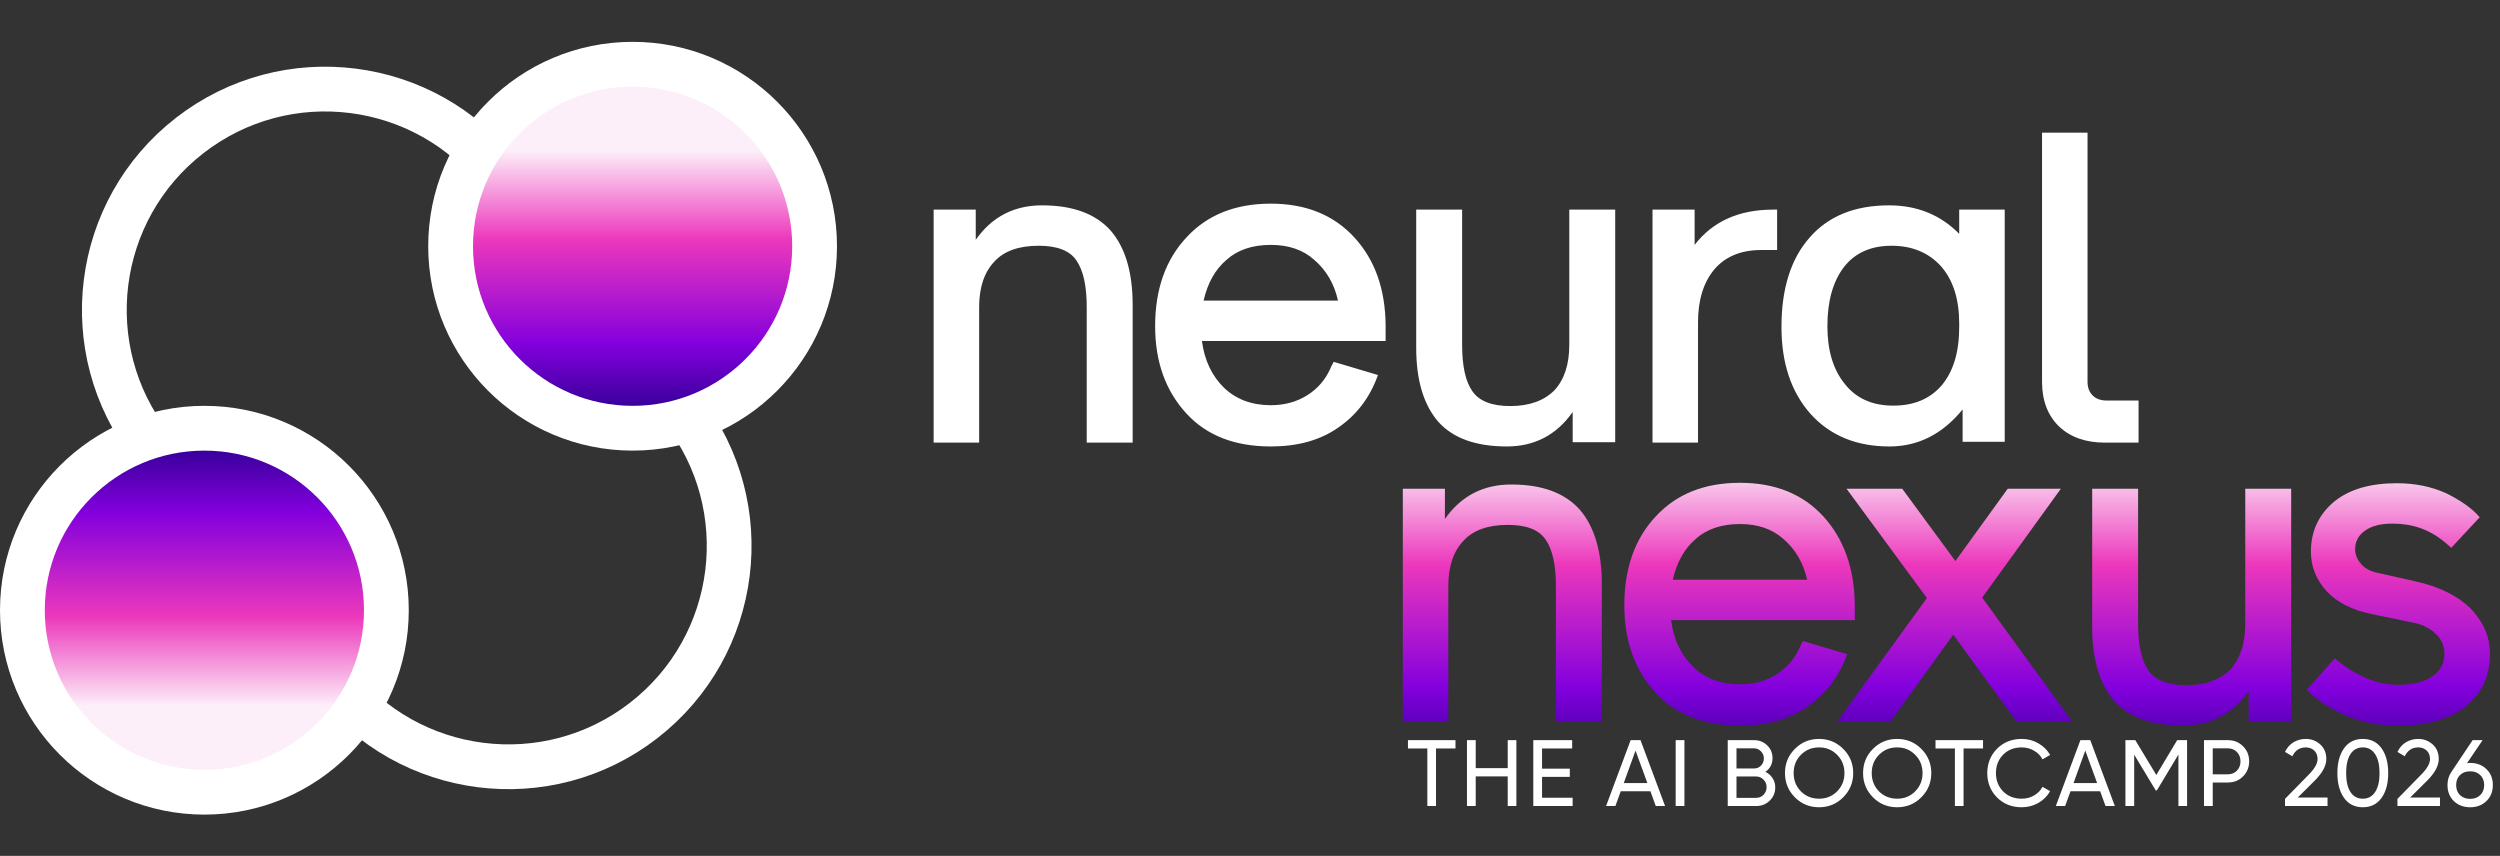
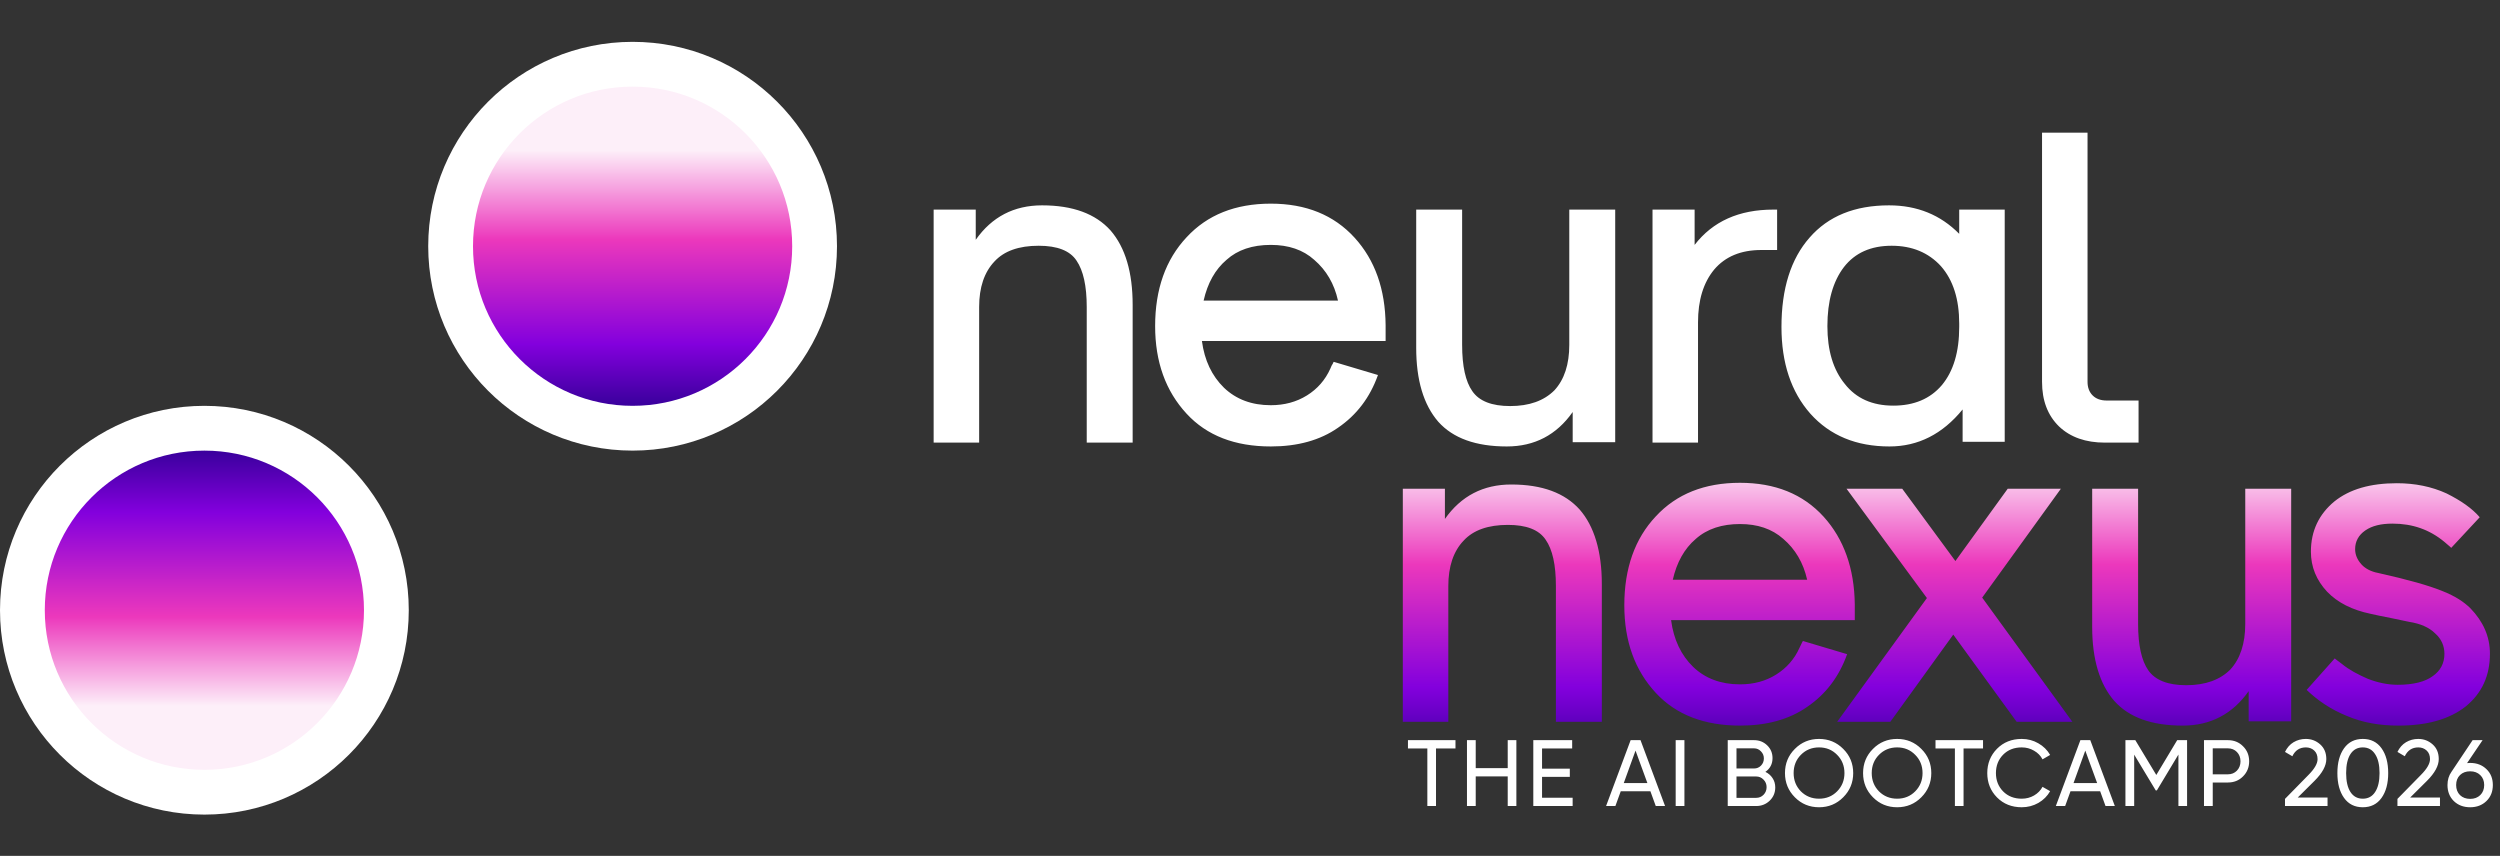
<svg xmlns="http://www.w3.org/2000/svg" width="444" height="152" viewBox="0 0 444 152" fill="none">
  <rect x="0" y="0" width="444" height="152" fill="#333333" stroke="none" />
  <path d="M197.232 40.926C199.85 43.947 201.159 48.352 201.159 54.142V78.611H193.003V54.52C193.003 50.794 192.399 48.05 191.191 46.288C190.033 44.526 187.792 43.645 184.469 43.645C180.945 43.645 178.327 44.576 176.615 46.439C174.802 48.352 173.896 51.046 173.896 54.52V78.611H165.815V40.095V37.225H171.782H173.292V38.736V40.095V42.587C176.162 38.509 180.089 36.47 185.073 36.47C190.511 36.47 194.564 37.956 197.232 40.926ZM246.085 60.561H213.46C213.913 63.985 215.222 66.754 217.387 68.869C219.552 70.933 222.321 71.965 225.694 71.965C228.111 71.965 230.251 71.386 232.113 70.228C233.976 69.07 235.361 67.484 236.267 65.47C236.368 65.269 236.443 65.093 236.494 64.942C236.594 64.791 236.67 64.665 236.72 64.564C236.771 64.413 236.821 64.312 236.871 64.262L244.725 66.603C243.316 70.581 240.949 73.702 237.626 75.968C234.455 78.183 230.477 79.291 225.694 79.291C219.3 79.291 214.316 77.352 210.741 73.475C207.015 69.448 205.152 64.262 205.152 57.918C205.152 51.373 207.015 46.112 210.741 42.134C214.416 38.157 219.401 36.168 225.694 36.168C231.937 36.168 236.896 38.182 240.572 42.21C244.197 46.187 246.034 51.373 246.085 57.767V60.561ZM237.626 53.387C236.972 50.416 235.562 48 233.397 46.137C231.434 44.375 228.866 43.494 225.694 43.494C222.422 43.494 219.804 44.375 217.84 46.137C215.826 47.849 214.467 50.265 213.762 53.387H237.626ZM286.861 37.225V78.535H280.895H279.309V73.173C276.44 77.252 272.538 79.291 267.604 79.291C262.116 79.291 258.063 77.831 255.445 74.91C252.827 71.89 251.518 67.509 251.518 61.77V37.225H259.674V61.241C259.674 65.017 260.278 67.761 261.486 69.473C262.695 71.235 264.935 72.116 268.208 72.116C271.581 72.116 274.199 71.185 276.062 69.322C277.824 67.409 278.705 64.715 278.705 61.241V37.225H286.861ZM315.615 37.225V42.361V44.4H313.727H312.972H312.821C309.196 44.4 306.401 45.558 304.438 47.874C302.525 50.19 301.568 53.311 301.568 57.239V78.611H293.487V40.02V37.225H299.378H300.964V38.736V40.02V43.494C304.186 39.315 308.843 37.225 314.935 37.225H315.615ZM356.037 37.225V74.759V78.46H350.146H348.56V76.95V74.759V72.72C344.986 77.1 340.656 79.291 335.571 79.291C329.68 79.291 324.998 77.352 321.524 73.475C318.1 69.599 316.388 64.463 316.388 58.069C316.388 51.272 318.05 45.986 321.373 42.21C324.696 38.383 329.403 36.47 335.495 36.47C340.48 36.47 344.633 38.157 347.956 41.53V37.225H356.037ZM347.956 57.465C347.956 53.135 346.874 49.737 344.709 47.27C342.494 44.853 339.573 43.645 335.948 43.645C332.273 43.645 329.454 44.903 327.49 47.421C325.526 49.989 324.545 53.488 324.545 57.918C324.545 62.248 325.577 65.672 327.641 68.189C329.655 70.757 332.525 72.041 336.25 72.041C339.926 72.041 342.796 70.832 344.86 68.416C346.924 65.949 347.956 62.5 347.956 58.069V57.465ZM379.809 71.134V78.611H373.843C370.419 78.611 367.7 77.654 365.687 75.741C363.673 73.778 362.666 71.134 362.666 67.811V23.556H370.746V67.811C370.746 68.818 371.049 69.624 371.653 70.228C372.257 70.832 373.088 71.134 374.145 71.134H379.809Z" fill="white" />
-   <path d="M280.557 90.504C283.125 93.449 284.484 97.905 284.484 103.72V128.189H276.328V104.097C276.328 100.321 275.724 97.603 274.516 95.866C273.307 94.053 271.042 93.222 267.794 93.222C264.32 93.222 261.677 94.129 259.94 96.017C258.128 97.905 257.221 100.623 257.221 104.097V128.189H249.141V89.673V86.803H255.107H256.617V88.314V89.673V92.165C259.487 88.087 263.414 86.048 268.398 86.048C273.912 86.048 277.914 87.558 280.557 90.504ZM329.41 107.345V110.139H296.785C297.238 113.613 298.597 116.407 300.712 118.446C302.827 120.485 305.621 121.543 309.019 121.543C311.512 121.543 313.626 120.939 315.439 119.806C317.251 118.673 318.686 117.087 319.592 115.048C319.97 114.217 320.196 113.84 320.196 113.84L328.051 116.181C326.616 120.183 324.275 123.28 320.952 125.545C317.704 127.811 313.702 128.868 309.019 128.868C302.751 128.868 297.691 126.98 294.066 123.053C290.366 119.051 288.478 113.915 288.478 107.496C288.478 100.925 290.366 95.639 294.066 91.712C297.767 87.709 302.751 85.746 309.019 85.746C315.212 85.746 320.196 87.709 323.897 91.787C327.446 95.715 329.335 100.925 329.41 107.345ZM297.087 102.965H320.952C320.272 99.944 318.837 97.527 316.723 95.715C314.683 93.902 312.116 93.071 309.019 93.071C305.847 93.071 303.204 93.902 301.165 95.715C299.126 97.451 297.767 99.944 297.087 102.965ZM335.724 128.189H326.284L342.219 106.212L327.945 86.803H337.838L347.278 99.642L356.568 86.803H366.008L352.036 106.136L368.047 128.189H358.153L346.901 112.707L335.724 128.189ZM398.758 86.803H406.915V128.113H400.948H399.363V122.751C396.493 126.829 392.566 128.868 387.657 128.868C382.144 128.868 378.141 127.433 375.498 124.488C372.93 121.543 371.571 117.163 371.571 111.347V86.803H379.727V110.819C379.727 114.595 380.331 117.314 381.54 119.051C382.748 120.788 385.014 121.694 388.261 121.694C391.735 121.694 394.303 120.712 396.115 118.899C397.852 117.011 398.758 114.293 398.758 110.819V86.803ZM438.737 108.024C441.002 110.366 442.211 113.009 442.211 116.105C442.211 120.032 440.776 123.129 437.906 125.47C435.036 127.735 431.034 128.868 425.974 128.868C422.651 128.868 419.554 128.34 416.76 127.131C413.966 125.998 411.625 124.413 409.661 122.525L414.646 116.936C414.646 116.936 415.099 117.314 415.929 117.918C417.213 118.975 418.799 119.806 420.536 120.561C422.273 121.241 424.086 121.618 425.823 121.618C428.617 121.618 430.656 121.09 432.015 120.108C433.45 119.126 434.13 117.767 434.13 116.105C434.13 114.746 433.601 113.462 432.468 112.48C431.411 111.423 429.825 110.743 427.862 110.441C427.182 110.29 426.125 110.064 424.614 109.761C423.104 109.459 421.896 109.233 420.989 109.006C417.742 108.327 415.174 107.043 413.286 105.079C411.398 103.04 410.416 100.699 410.416 97.98C410.416 94.28 411.851 91.334 414.57 89.069C417.289 86.879 420.989 85.821 425.672 85.821C428.919 85.821 431.864 86.425 434.508 87.634C437.075 88.918 439.039 90.277 440.398 91.863L435.338 97.3C435.338 97.3 435.036 96.998 434.13 96.243C431.487 94.053 428.466 92.996 424.916 92.996C422.877 92.996 421.291 93.373 420.083 94.204C418.875 95.035 418.271 96.168 418.271 97.527C418.271 98.509 418.648 99.415 419.403 100.246C420.083 101.001 421.14 101.53 422.349 101.756L429.07 103.267C433.148 104.173 436.396 105.759 438.737 108.024Z" fill="url(#paint0_linear_66_12)" />
-   <path d="M26.779 79.126C13.485 61.994 16.586 37.337 33.705 24.053C50.823 10.769 75.478 13.888 88.772 31.02L121.25 72.874C134.544 90.006 131.444 114.663 114.325 127.947C97.206 141.231 72.551 138.111 59.257 120.979L26.779 79.126Z" stroke="white" stroke-width="7.951" />
+   <path d="M280.557 90.504C283.125 93.449 284.484 97.905 284.484 103.72V128.189H276.328V104.097C276.328 100.321 275.724 97.603 274.516 95.866C273.307 94.053 271.042 93.222 267.794 93.222C264.32 93.222 261.677 94.129 259.94 96.017C258.128 97.905 257.221 100.623 257.221 104.097V128.189H249.141V89.673V86.803H255.107H256.617V88.314V89.673V92.165C259.487 88.087 263.414 86.048 268.398 86.048C273.912 86.048 277.914 87.558 280.557 90.504ZM329.41 107.345V110.139H296.785C297.238 113.613 298.597 116.407 300.712 118.446C302.827 120.485 305.621 121.543 309.019 121.543C311.512 121.543 313.626 120.939 315.439 119.806C317.251 118.673 318.686 117.087 319.592 115.048C319.97 114.217 320.196 113.84 320.196 113.84L328.051 116.181C326.616 120.183 324.275 123.28 320.952 125.545C317.704 127.811 313.702 128.868 309.019 128.868C302.751 128.868 297.691 126.98 294.066 123.053C290.366 119.051 288.478 113.915 288.478 107.496C288.478 100.925 290.366 95.639 294.066 91.712C297.767 87.709 302.751 85.746 309.019 85.746C315.212 85.746 320.196 87.709 323.897 91.787C327.446 95.715 329.335 100.925 329.41 107.345ZM297.087 102.965H320.952C320.272 99.944 318.837 97.527 316.723 95.715C314.683 93.902 312.116 93.071 309.019 93.071C305.847 93.071 303.204 93.902 301.165 95.715C299.126 97.451 297.767 99.944 297.087 102.965ZM335.724 128.189H326.284L342.219 106.212L327.945 86.803H337.838L347.278 99.642L356.568 86.803H366.008L352.036 106.136L368.047 128.189H358.153L346.901 112.707L335.724 128.189ZM398.758 86.803H406.915V128.113H400.948H399.363V122.751C396.493 126.829 392.566 128.868 387.657 128.868C382.144 128.868 378.141 127.433 375.498 124.488C372.93 121.543 371.571 117.163 371.571 111.347V86.803H379.727V110.819C379.727 114.595 380.331 117.314 381.54 119.051C382.748 120.788 385.014 121.694 388.261 121.694C391.735 121.694 394.303 120.712 396.115 118.899C397.852 117.011 398.758 114.293 398.758 110.819V86.803ZM438.737 108.024C441.002 110.366 442.211 113.009 442.211 116.105C442.211 120.032 440.776 123.129 437.906 125.47C435.036 127.735 431.034 128.868 425.974 128.868C422.651 128.868 419.554 128.34 416.76 127.131C413.966 125.998 411.625 124.413 409.661 122.525L414.646 116.936C414.646 116.936 415.099 117.314 415.929 117.918C417.213 118.975 418.799 119.806 420.536 120.561C422.273 121.241 424.086 121.618 425.823 121.618C428.617 121.618 430.656 121.09 432.015 120.108C433.45 119.126 434.13 117.767 434.13 116.105C434.13 114.746 433.601 113.462 432.468 112.48C431.411 111.423 429.825 110.743 427.862 110.441C427.182 110.29 426.125 110.064 424.614 109.761C423.104 109.459 421.896 109.233 420.989 109.006C417.742 108.327 415.174 107.043 413.286 105.079C411.398 103.04 410.416 100.699 410.416 97.98C410.416 94.28 411.851 91.334 414.57 89.069C417.289 86.879 420.989 85.821 425.672 85.821C428.919 85.821 431.864 86.425 434.508 87.634C437.075 88.918 439.039 90.277 440.398 91.863L435.338 97.3C435.338 97.3 435.036 96.998 434.13 96.243C431.487 94.053 428.466 92.996 424.916 92.996C422.877 92.996 421.291 93.373 420.083 94.204C418.875 95.035 418.271 96.168 418.271 97.527C418.271 98.509 418.648 99.415 419.403 100.246C420.083 101.001 421.14 101.53 422.349 101.756C433.148 104.173 436.396 105.759 438.737 108.024Z" fill="url(#paint0_linear_66_12)" />
  <circle cx="112.35" cy="43.73" r="32.322" fill="url(#paint1_linear_66_12)" stroke="white" stroke-width="7.954" />
  <circle cx="36.299" cy="108.375" r="32.322" transform="rotate(-180 36.299 108.375)" fill="url(#paint2_linear_66_12)" stroke="white" stroke-width="7.954" />
  <path d="M258.494 131.452V132.922H255.034V143.151H253.496V132.922H250.053V131.452H258.494ZM267.771 131.452H269.308V143.151H267.771V137.886H262.088V143.151H260.534V131.452H262.088V136.416H267.771V131.452ZM273.868 141.681H279.3V143.151H272.314V131.452H279.217V132.922H273.868V136.516H278.799V137.97H273.868V141.681ZM294.063 143.151L293.111 140.527H287.846L286.893 143.151H285.238L289.601 131.452H291.356L295.718 143.151H294.063ZM288.38 139.073H292.576L290.47 133.307L288.38 139.073ZM297.6 131.452H299.154V143.151H297.6V131.452ZM313.531 137.084C314.066 137.34 314.489 137.708 314.801 138.187C315.124 138.666 315.286 139.218 315.286 139.842C315.286 140.778 314.957 141.564 314.3 142.199C313.642 142.834 312.84 143.151 311.893 143.151H306.845V131.452H311.525C312.439 131.452 313.213 131.758 313.848 132.371C314.484 132.984 314.801 133.741 314.801 134.644C314.801 135.68 314.378 136.494 313.531 137.084ZM311.525 132.906H308.4V136.482H311.525C312.015 136.482 312.428 136.31 312.762 135.964C313.096 135.619 313.263 135.195 313.263 134.694C313.263 134.204 313.091 133.786 312.745 133.441C312.411 133.084 312.004 132.906 311.525 132.906ZM311.893 141.697C312.417 141.697 312.857 141.513 313.213 141.146C313.57 140.778 313.748 140.327 313.748 139.792C313.748 139.268 313.564 138.822 313.197 138.455C312.84 138.087 312.405 137.903 311.893 137.903H308.4V141.697H311.893ZM327.357 141.597C326.187 142.778 324.755 143.369 323.062 143.369C321.368 143.369 319.936 142.778 318.766 141.597C317.596 140.416 317.011 138.984 317.011 137.301C317.011 135.608 317.596 134.176 318.766 133.006C319.936 131.825 321.368 131.234 323.062 131.234C324.755 131.234 326.187 131.825 327.357 133.006C328.538 134.176 329.129 135.608 329.129 137.301C329.129 138.984 328.538 140.416 327.357 141.597ZM319.836 140.544C320.705 141.413 321.78 141.848 323.062 141.848C324.343 141.848 325.413 141.413 326.271 140.544C327.14 139.664 327.575 138.583 327.575 137.301C327.575 136.009 327.14 134.928 326.271 134.059C325.413 133.179 324.343 132.739 323.062 132.739C321.78 132.739 320.705 133.179 319.836 134.059C318.978 134.928 318.549 136.009 318.549 137.301C318.549 138.583 318.978 139.664 319.836 140.544ZM341.227 141.597C340.057 142.778 338.625 143.369 336.931 143.369C335.237 143.369 333.806 142.778 332.636 141.597C331.466 140.416 330.881 138.984 330.881 137.301C330.881 135.608 331.466 134.176 332.636 133.006C333.806 131.825 335.237 131.234 336.931 131.234C338.625 131.234 340.057 131.825 341.227 133.006C342.408 134.176 342.998 135.608 342.998 137.301C342.998 138.984 342.408 140.416 341.227 141.597ZM333.705 140.544C334.574 141.413 335.65 141.848 336.931 141.848C338.213 141.848 339.282 141.413 340.14 140.544C341.009 139.664 341.444 138.583 341.444 137.301C341.444 136.009 341.009 134.928 340.14 134.059C339.282 133.179 338.213 132.739 336.931 132.739C335.65 132.739 334.574 133.179 333.705 134.059C332.847 134.928 332.418 136.009 332.418 137.301C332.418 138.583 332.847 139.664 333.705 140.544ZM352.187 131.452V132.922H348.727V143.151H347.19V132.922H343.747V131.452H352.187ZM359.057 143.369C357.285 143.369 355.82 142.784 354.661 141.614C353.513 140.444 352.939 139.006 352.939 137.301C352.939 135.597 353.513 134.159 354.661 132.989C355.82 131.819 357.285 131.234 359.057 131.234C360.126 131.234 361.107 131.491 361.998 132.003C362.901 132.516 363.603 133.207 364.104 134.076L362.75 134.861C362.416 134.215 361.915 133.702 361.246 133.324C360.589 132.934 359.859 132.739 359.057 132.739C357.708 132.739 356.605 133.173 355.747 134.042C354.9 134.911 354.477 135.998 354.477 137.301C354.477 138.594 354.9 139.675 355.747 140.544C356.605 141.413 357.708 141.848 359.057 141.848C359.859 141.848 360.589 141.658 361.246 141.279C361.915 140.889 362.416 140.377 362.75 139.742L364.104 140.511C363.614 141.38 362.918 142.076 362.015 142.6C361.112 143.112 360.126 143.369 359.057 143.369ZM373.941 143.151L372.988 140.527H367.723L366.77 143.151H365.116L369.478 131.452H371.233L375.595 143.151H373.941ZM368.258 139.073H372.453L370.347 133.307L368.258 139.073ZM388.425 131.452V143.151H386.887V134.009L383.06 140.377H382.859L379.031 134.025V143.151H377.477V131.452H379.232L382.959 137.636L386.67 131.452H388.425ZM395.673 131.452C396.754 131.452 397.651 131.814 398.364 132.538C399.089 133.251 399.451 134.142 399.451 135.212C399.451 136.271 399.089 137.162 398.364 137.886C397.651 138.611 396.754 138.973 395.673 138.973H392.983V143.151H391.428V131.452H395.673ZM395.673 137.519C396.32 137.519 396.855 137.301 397.278 136.867C397.701 136.421 397.913 135.87 397.913 135.212C397.913 134.544 397.701 133.992 397.278 133.558C396.855 133.123 396.32 132.906 395.673 132.906H392.983V137.519H395.673ZM405.816 143.151V141.881L409.945 137.669C411.048 136.566 411.599 135.619 411.599 134.828C411.599 134.17 411.399 133.658 410.998 133.29C410.597 132.922 410.106 132.739 409.527 132.739C408.424 132.739 407.621 133.262 407.12 134.31L405.816 133.541C406.184 132.783 406.691 132.209 407.337 131.819C407.995 131.429 408.719 131.234 409.51 131.234C410.491 131.234 411.343 131.557 412.067 132.204C412.792 132.85 413.154 133.719 413.154 134.811C413.154 135.992 412.457 137.279 411.065 138.672L408.073 141.647H413.371V143.151H405.816ZM422.958 141.714C422.167 142.817 421.058 143.369 419.632 143.369C418.205 143.369 417.097 142.817 416.306 141.714C415.515 140.611 415.119 139.14 415.119 137.301C415.119 135.463 415.515 133.992 416.306 132.889C417.097 131.786 418.205 131.234 419.632 131.234C421.058 131.234 422.167 131.786 422.958 132.889C423.749 133.992 424.145 135.463 424.145 137.301C424.145 139.14 423.749 140.611 422.958 141.714ZM417.442 140.661C417.955 141.452 418.685 141.848 419.632 141.848C420.579 141.848 421.309 141.452 421.821 140.661C422.345 139.87 422.607 138.75 422.607 137.301C422.607 135.853 422.345 134.733 421.821 133.942C421.309 133.14 420.579 132.739 419.632 132.739C418.685 132.739 417.955 133.134 417.442 133.925C416.93 134.716 416.673 135.842 416.673 137.301C416.673 138.75 416.93 139.87 417.442 140.661ZM425.786 143.151V141.881L429.914 137.669C431.017 136.566 431.569 135.619 431.569 134.828C431.569 134.17 431.368 133.658 430.967 133.29C430.566 132.922 430.076 132.739 429.496 132.739C428.393 132.739 427.591 133.262 427.089 134.31L425.786 133.541C426.153 132.783 426.66 132.209 427.307 131.819C427.964 131.429 428.688 131.234 429.479 131.234C430.46 131.234 431.312 131.557 432.037 132.204C432.761 132.85 433.123 133.719 433.123 134.811C433.123 135.992 432.427 137.279 431.034 138.672L428.042 141.647H433.34V143.151H425.786ZM438.702 135.496C439.872 135.496 440.836 135.864 441.593 136.599C442.351 137.324 442.73 138.265 442.73 139.424C442.73 140.583 442.351 141.53 441.593 142.266C440.836 143.001 439.872 143.369 438.702 143.369C437.521 143.369 436.551 143.001 435.793 142.266C435.047 141.53 434.674 140.583 434.674 139.424C434.674 138.522 434.908 137.742 435.376 137.084L439.136 131.452H440.908L438.15 135.53C438.395 135.507 438.579 135.496 438.702 135.496ZM436.897 141.213C437.365 141.658 437.966 141.881 438.702 141.881C439.437 141.881 440.033 141.658 440.49 141.213C440.958 140.756 441.192 140.16 441.192 139.424C441.192 138.689 440.958 138.098 440.49 137.652C440.033 137.207 439.437 136.984 438.702 136.984C437.955 136.984 437.353 137.207 436.897 137.652C436.44 138.098 436.211 138.689 436.211 139.424C436.211 140.16 436.44 140.756 436.897 141.213Z" fill="white" />
  <defs>
    <linearGradient id="paint0_linear_66_12" x1="344.592" y1="79.708" x2="344.592" y2="142.941" gradientUnits="userSpaceOnUse">
      <stop offset="0.03" stop-color="#FDEFF9" />
      <stop offset="0.325" stop-color="#EC38BC" />
      <stop offset="0.67" stop-color="#8300DD" />
      <stop offset="1" stop-color="#0C0074" />
    </linearGradient>
    <linearGradient id="paint1_linear_66_12" x1="112.301" y1="25.078" x2="112.301" y2="78.863" gradientUnits="userSpaceOnUse">
      <stop offset="0.03" stop-color="#FDEFF9" />
      <stop offset="0.325" stop-color="#EC38BC" />
      <stop offset="0.67" stop-color="#8300DD" />
      <stop offset="1" stop-color="#0C0074" />
    </linearGradient>
    <linearGradient id="paint2_linear_66_12" x1="36.25" y1="89.723" x2="36.25" y2="143.508" gradientUnits="userSpaceOnUse">
      <stop offset="0.03" stop-color="#FDEFF9" />
      <stop offset="0.325" stop-color="#EC38BC" />
      <stop offset="0.67" stop-color="#8300DD" />
      <stop offset="1" stop-color="#0C0074" />
    </linearGradient>
  </defs>
</svg>